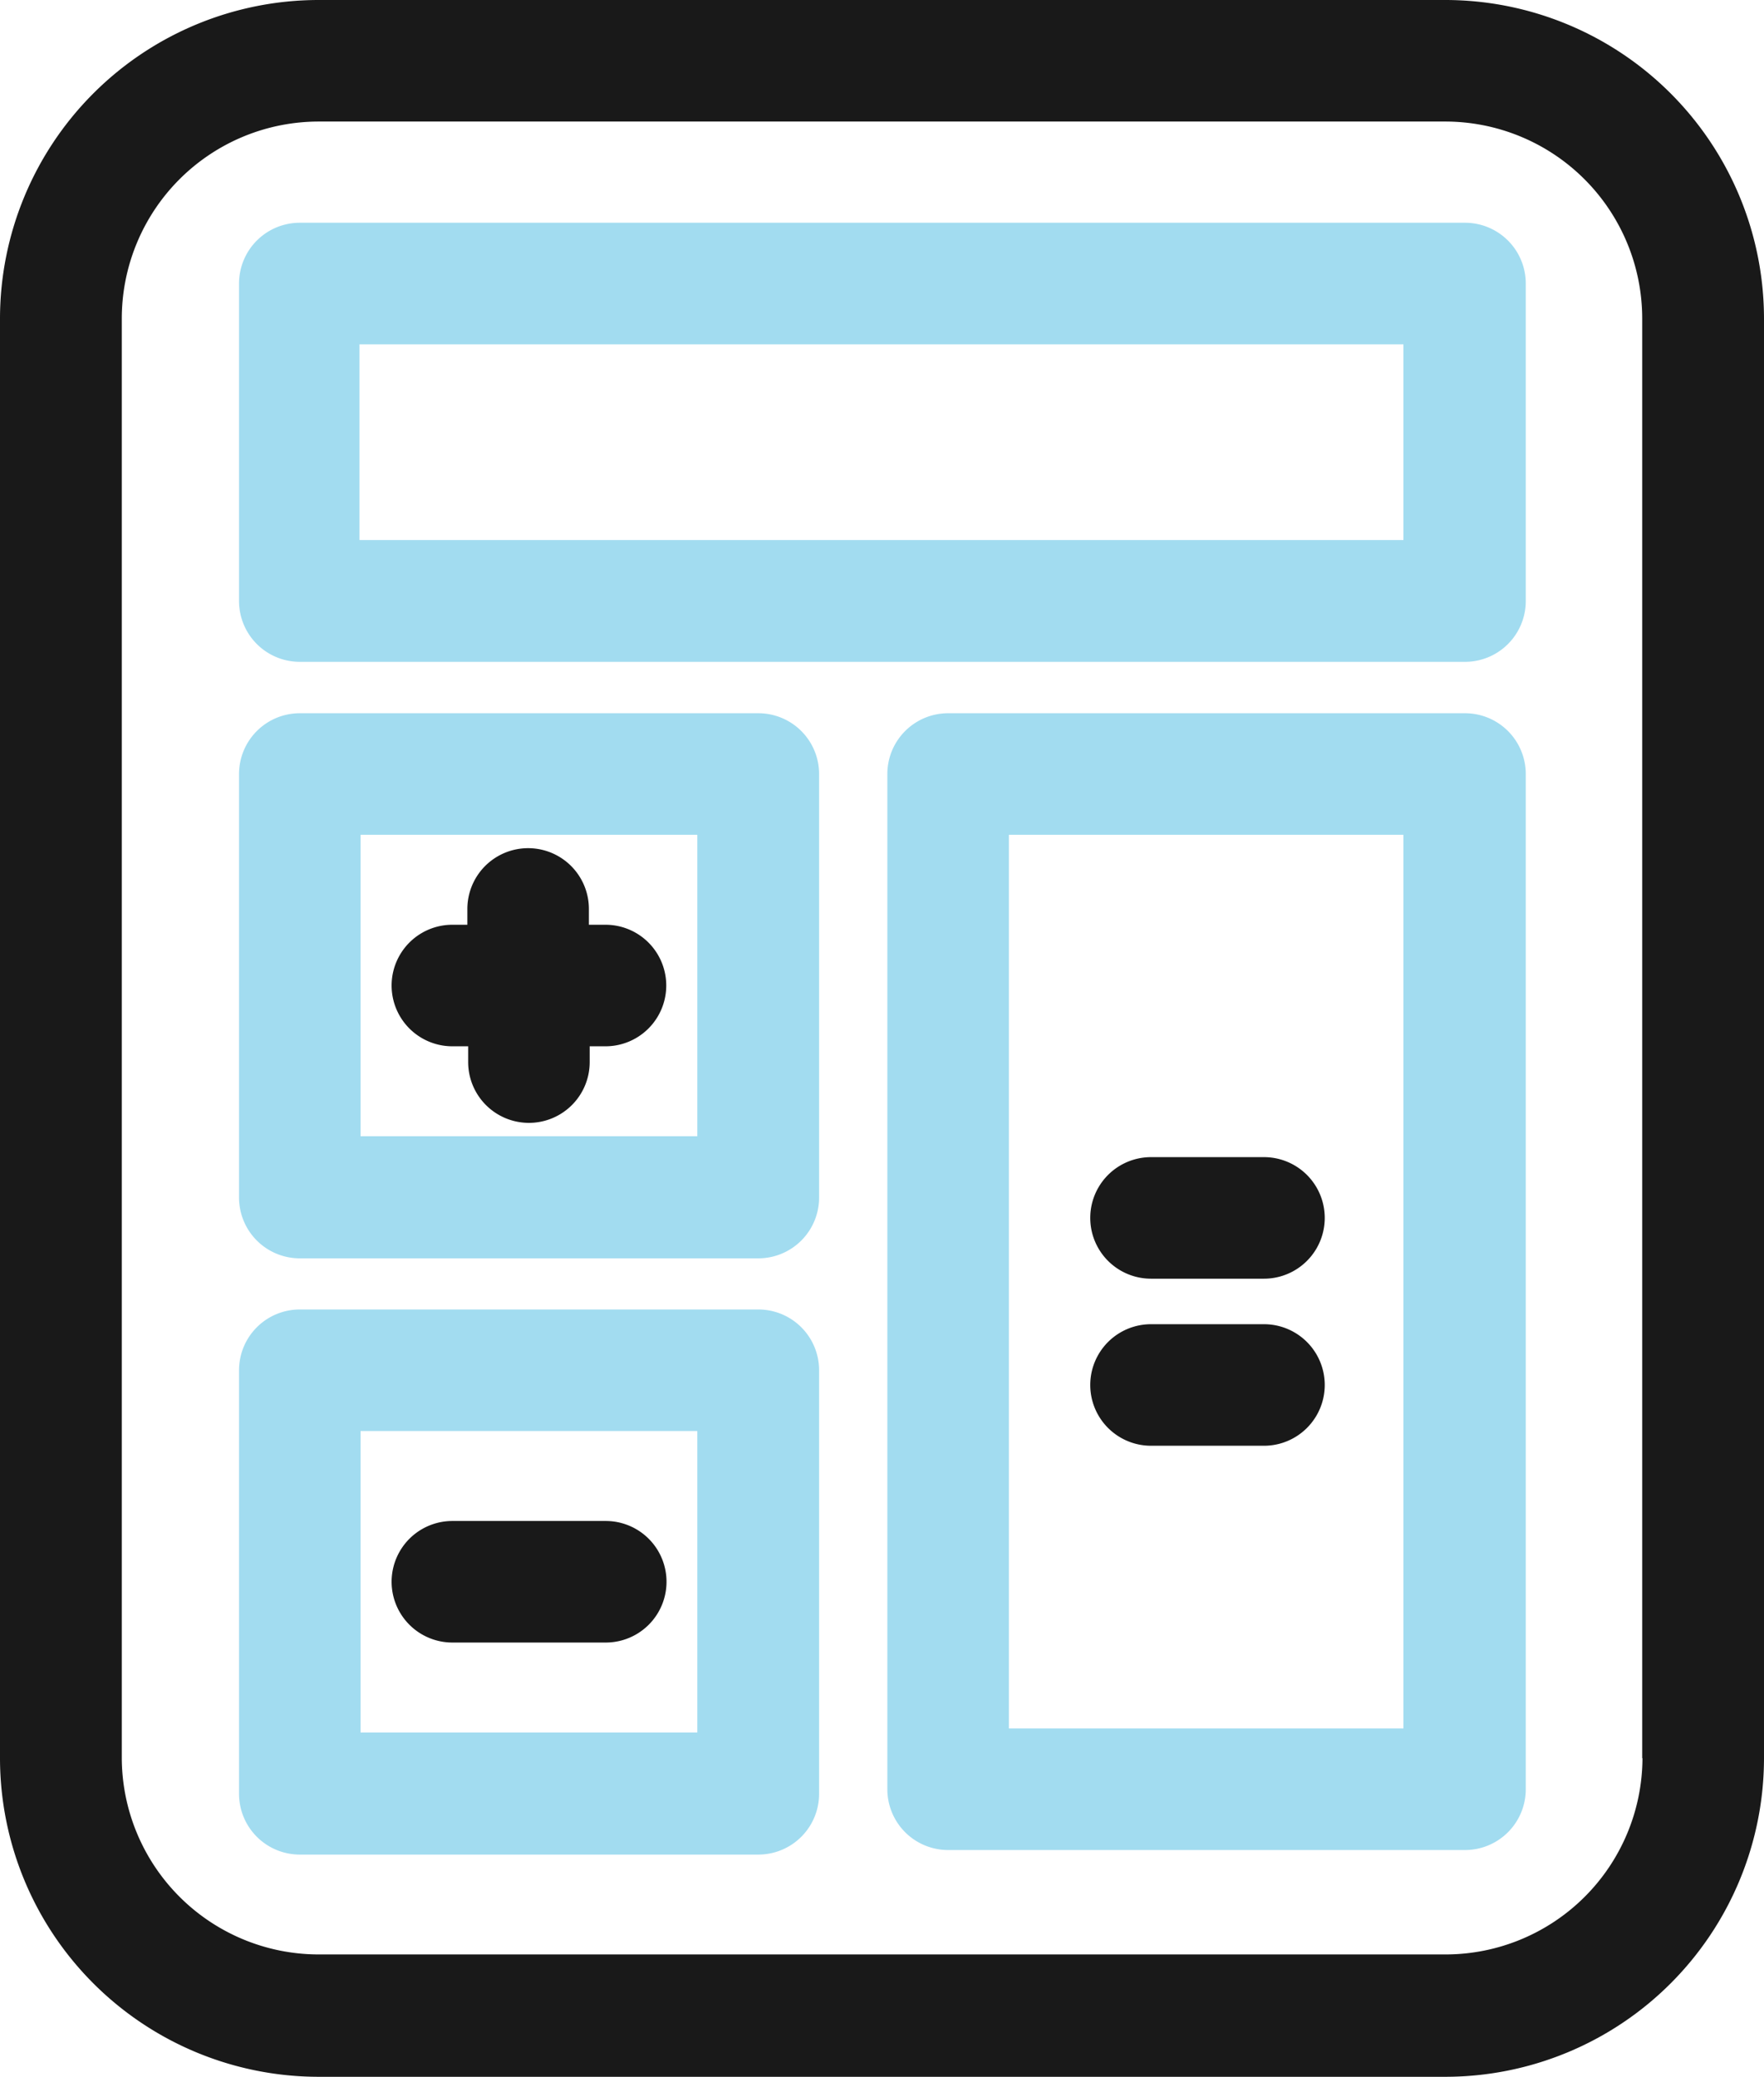
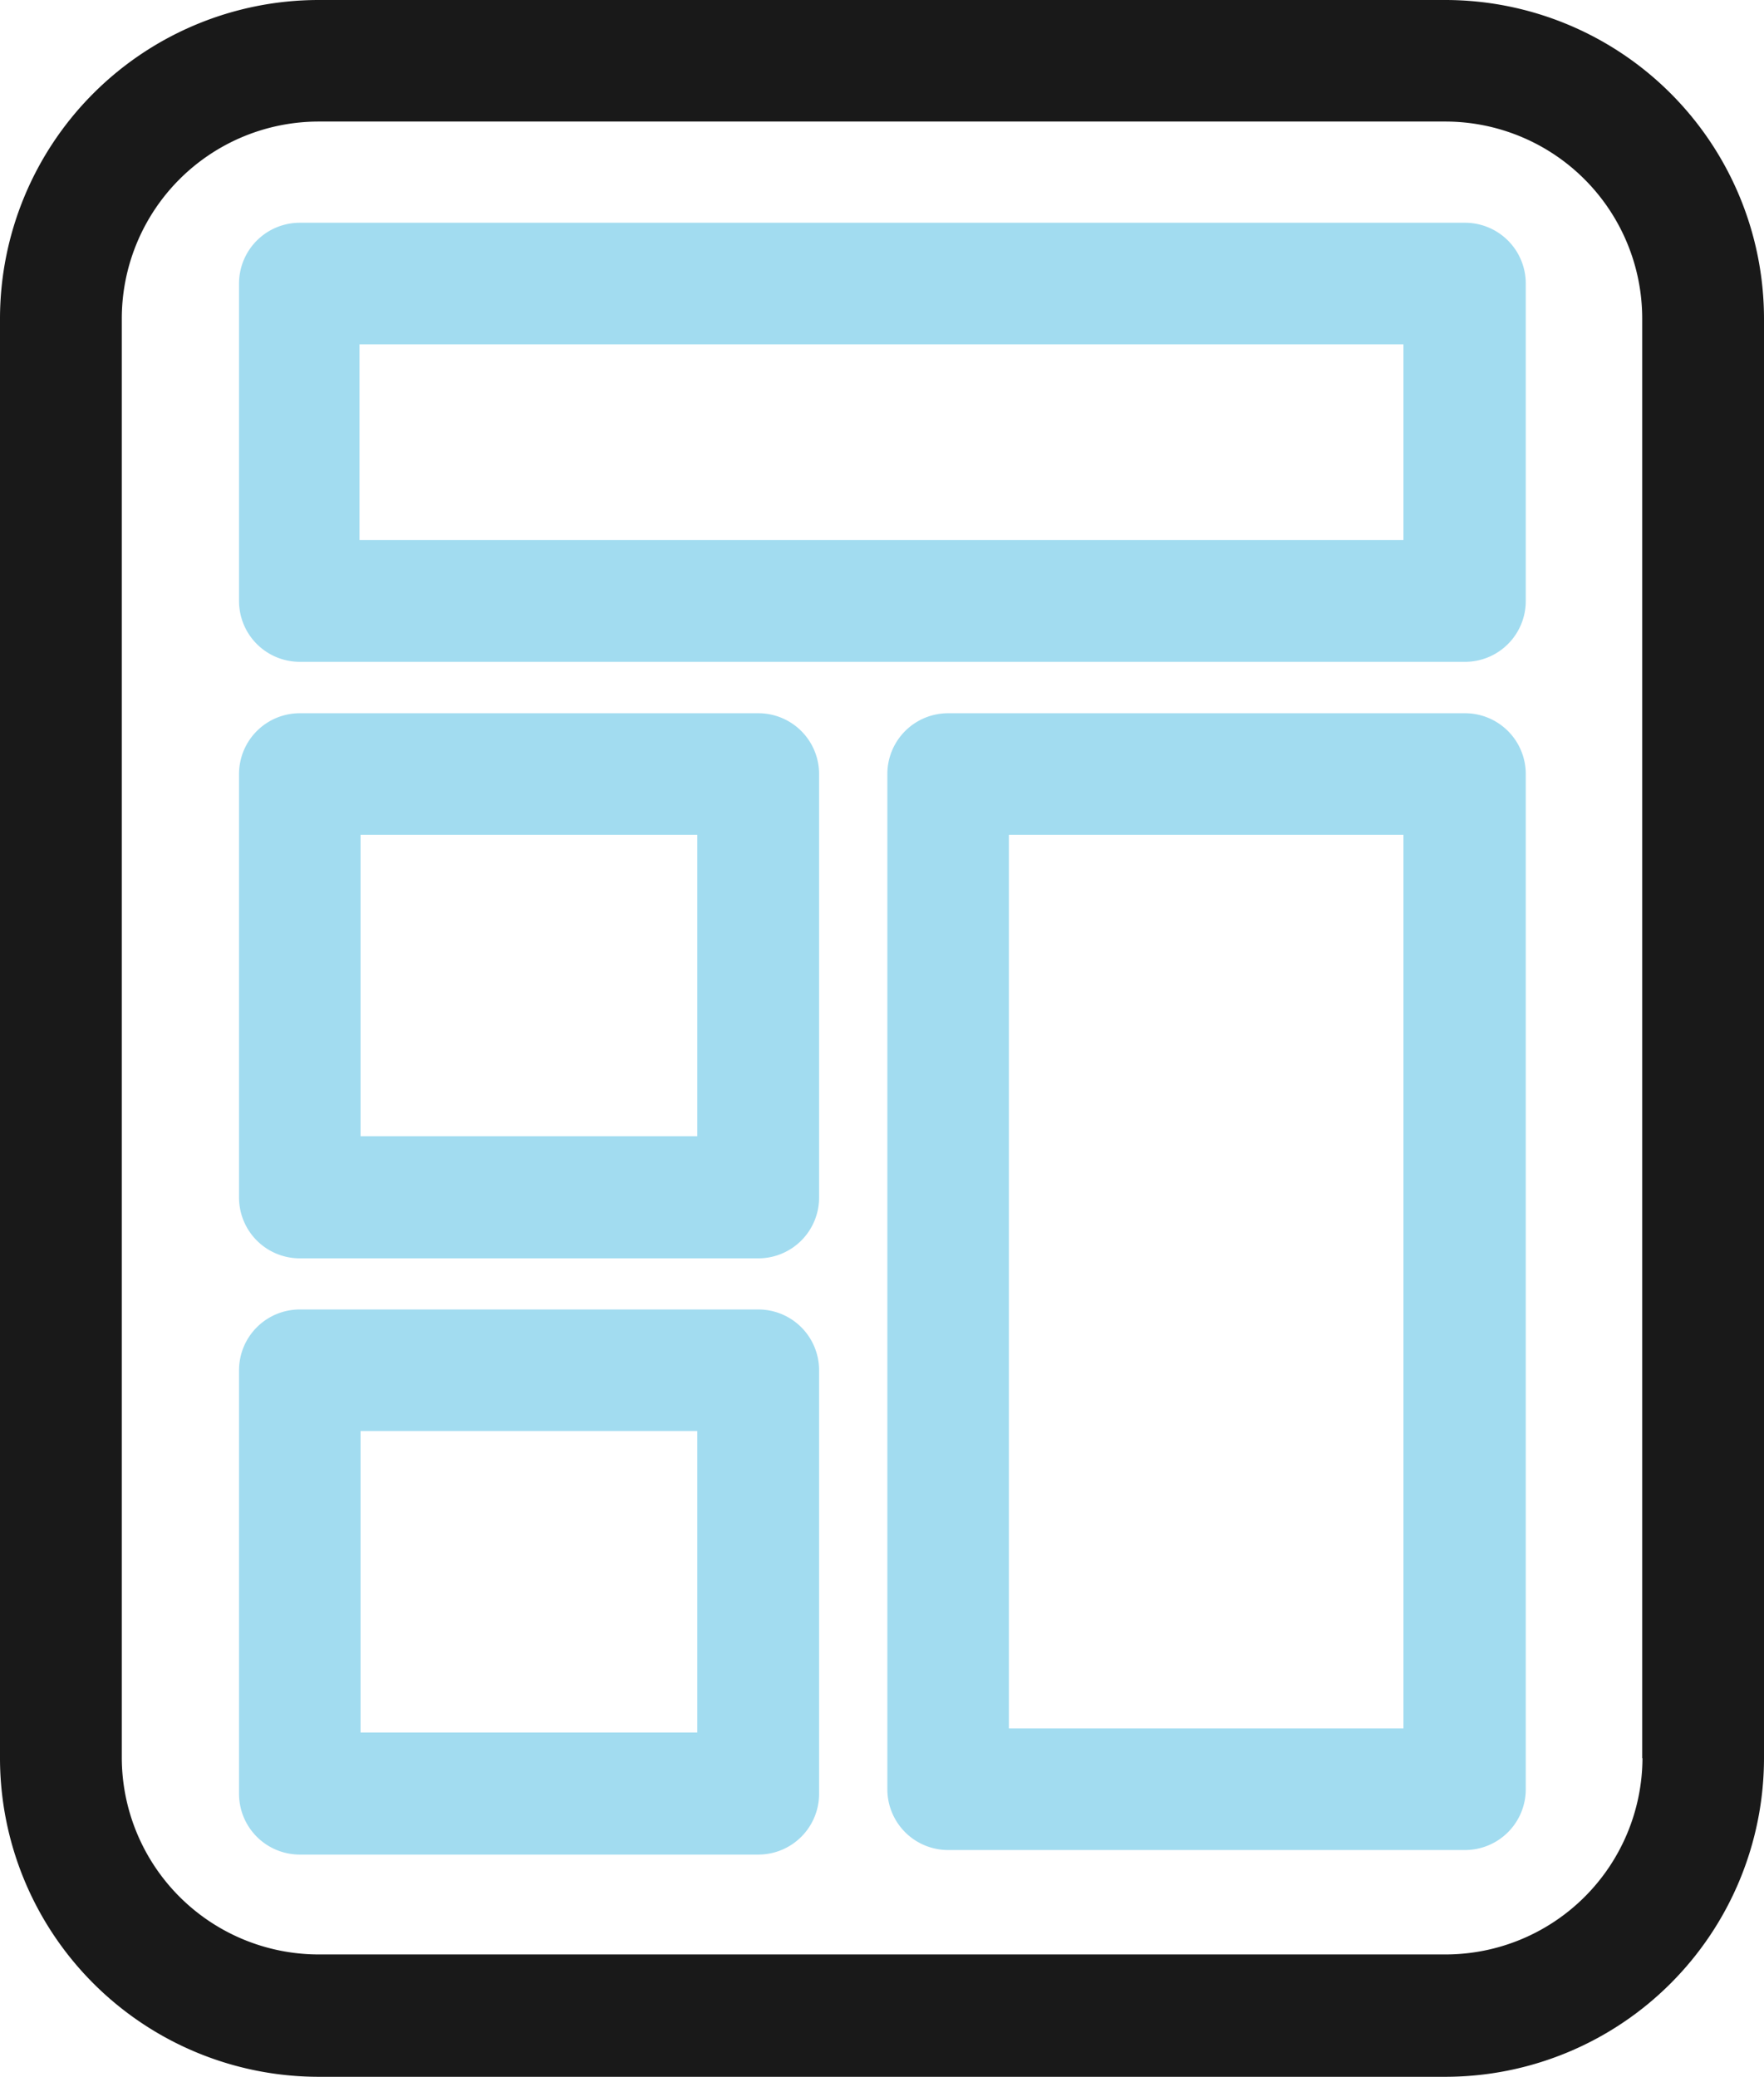
<svg xmlns="http://www.w3.org/2000/svg" viewBox="0 0 65.9 77.57">
  <defs>
    <style>.cls-1{fill:#191919}.cls-2{fill:#a2dcf0}</style>
  </defs>
  <g id="Слой_2" data-name="Слой 2">
    <g id="Слой_1-2" data-name="Слой 1">
      <path class="cls-1" d="M61.36 65.67A7.36 7.36 0 0 1 54 73H11.9a7.36 7.36 0 0 1-7.35-7.35V11.9a7.36 7.36 0 0 1 7.35-7.36H54a7.36 7.36 0 0 1 7.35 7.35v53.78zM54 0H11.9A11.91 11.91 0 0 0 0 11.9v53.77a11.91 11.91 0 0 0 11.9 11.9H54a11.91 11.91 0 0 0 11.9-11.9V11.9A11.91 11.91 0 0 0 54 0z" />
      <path class="cls-2" d="M52.43 20.17h-39v-7.31h39v7.31zm2.28-11.85H11.2a2.27 2.27 0 0 0-2.27 2.27v11.86a2.27 2.27 0 0 0 2.27 2.27h43.51A2.27 2.27 0 0 0 57 22.45V10.59a2.27 2.27 0 0 0-2.27-2.27zM26.05 42.44H13.47V31.18h12.58v11.26zm2.27-15.8H11.2a2.27 2.27 0 0 0-2.27 2.27v15.8A2.27 2.27 0 0 0 11.2 47h17.13a2.27 2.27 0 0 0 2.27-2.27V28.91a2.27 2.27 0 0 0-2.27-2.27zm-2.27 38.07H13.47V53.45h12.58v11.26zm2.27-15.8H11.2a2.27 2.27 0 0 0-2.27 2.27V67a2.27 2.27 0 0 0 2.27 2.27h17.13A2.27 2.27 0 0 0 30.6 67V51.18a2.27 2.27 0 0 0-2.27-2.27z" />
-       <path class="cls-1" d="M16.9 39.08h.59v.59a2.27 2.27 0 1 0 4.54 0v-.59h.59a2.27 2.27 0 0 0 0-4.54H22v-.59a2.27 2.27 0 1 0-4.54 0v.59h-.56a2.27 2.27 0 0 0 0 4.54zm0 22.27h5.73a2.27 2.27 0 1 0 0-4.54H16.9a2.27 2.27 0 1 0 0 4.54z" />
      <path class="cls-2" d="M52.43 64.56H37.69V31.18h14.74v33.38zm2.27-37.92H35.42a2.27 2.27 0 0 0-2.27 2.27v37.92a2.27 2.27 0 0 0 2.27 2.27h19.29A2.27 2.27 0 0 0 57 66.83V28.91a2.27 2.27 0 0 0-2.27-2.27z" />
-       <path class="cls-1" d="M43 47.76h4.22a2.27 2.27 0 0 0 0-4.54H43a2.27 2.27 0 0 0 0 4.54zM43 54h4.22a2.27 2.27 0 0 0 0-4.54H43A2.27 2.27 0 0 0 43 54z" />
    </g>
  </g>
</svg>